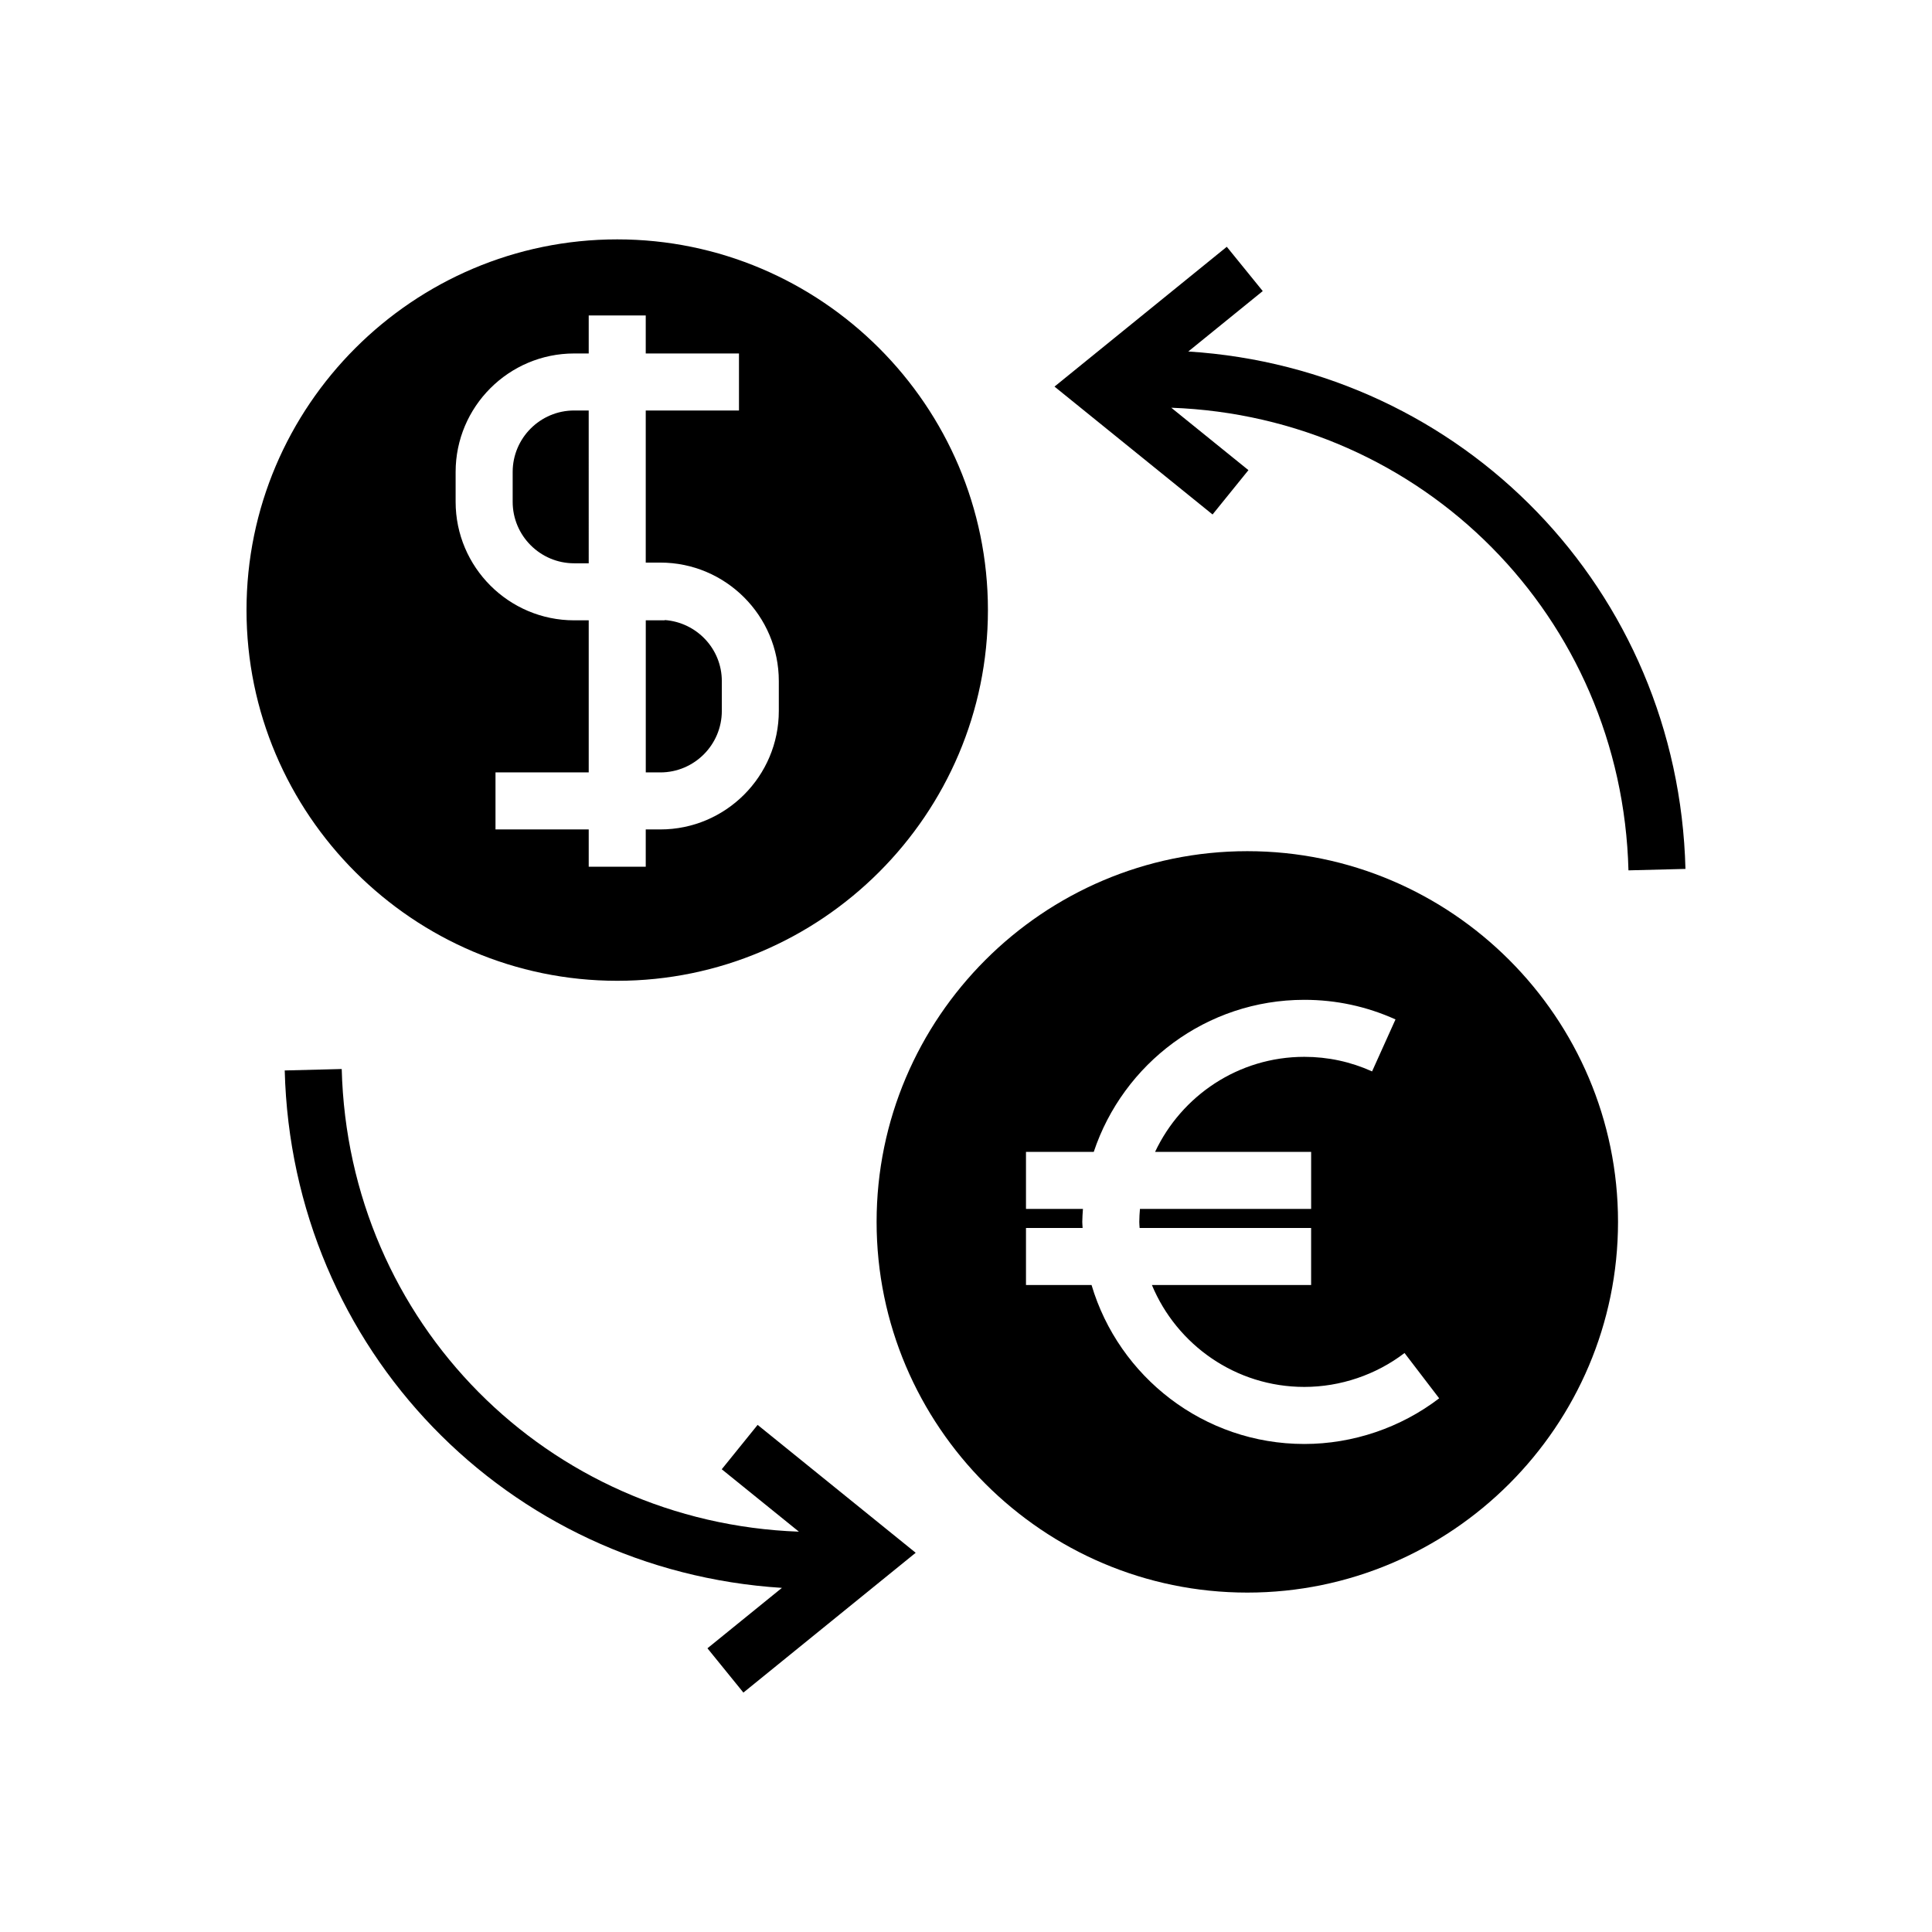
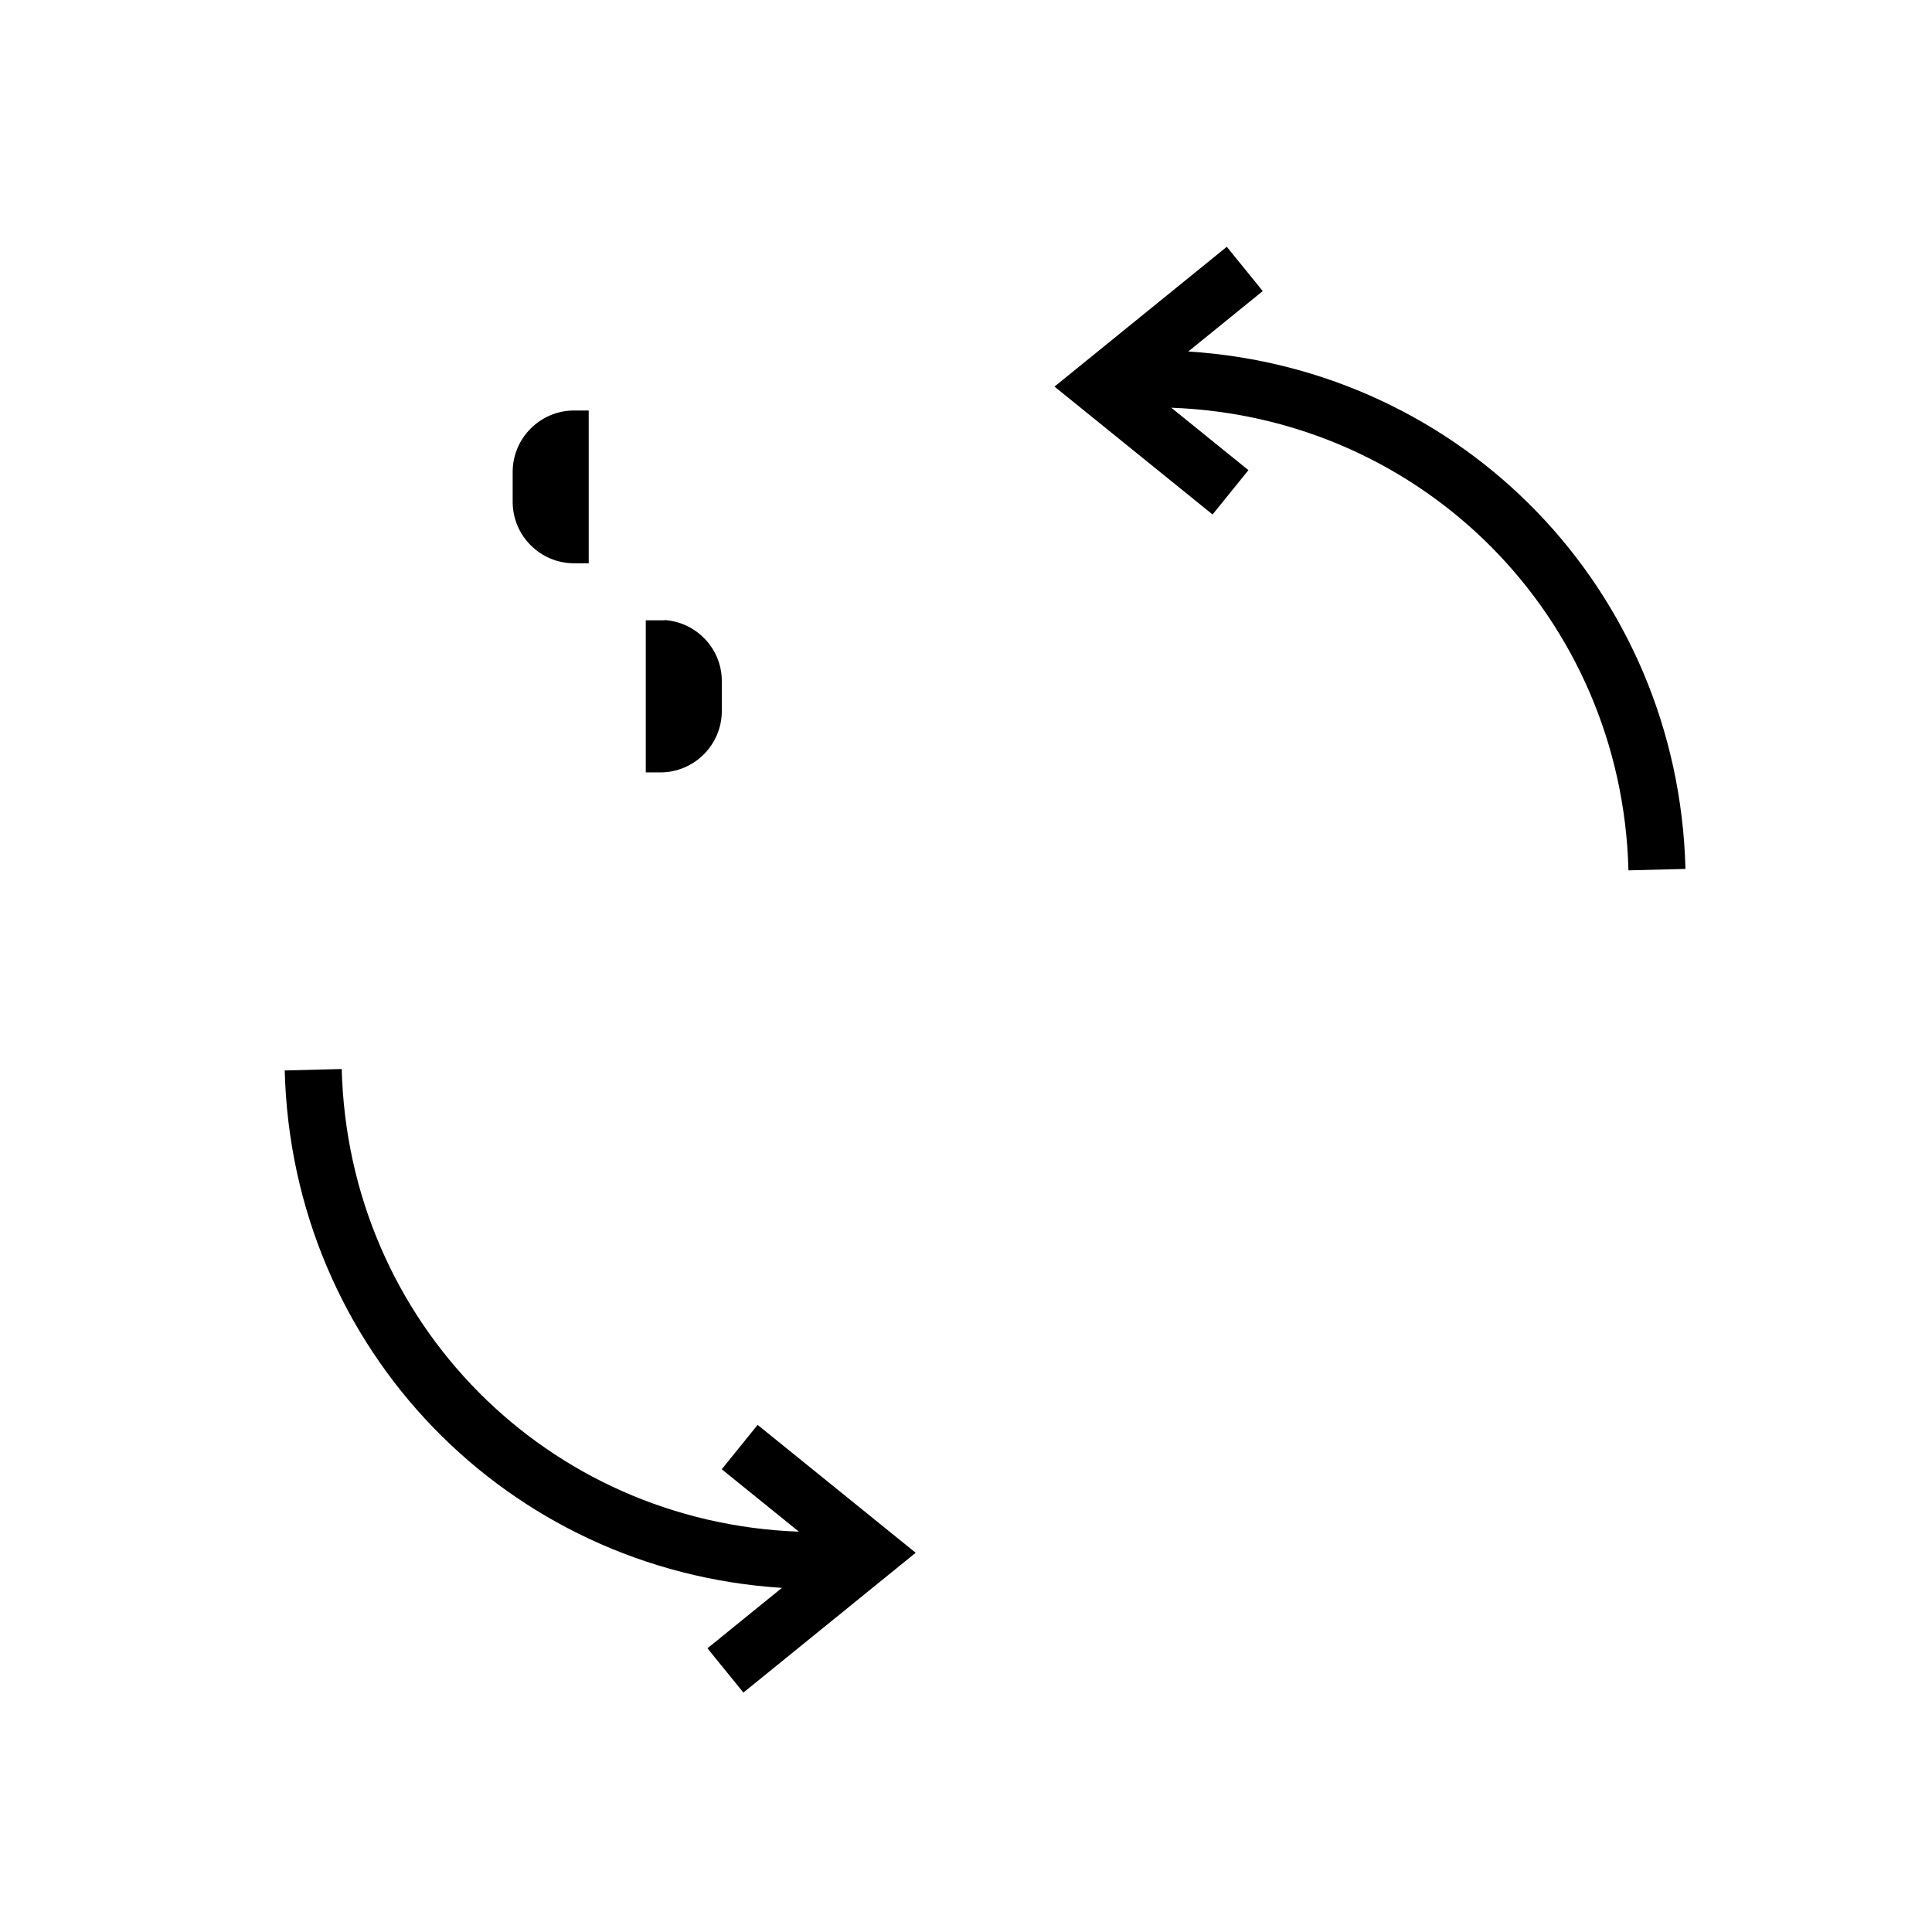
<svg xmlns="http://www.w3.org/2000/svg" fill="#000000" width="800px" height="800px" version="1.1" viewBox="144 144 512 512">
  <g>
-     <path d="m474.55 369.57c-54.109 0-98.242 44.133-98.242 98.242s44.129 98.242 98.242 98.242 98.242-44.133 98.242-98.242-44.133-98.242-98.242-98.242zm15.113 157.1c-26.637 0-49.172-17.801-56.391-42.125h-17.375v-15.113h15.008c-0.02-0.539-0.09-1.074-0.09-1.613 0-1.16 0.105-2.293 0.176-3.438h-15.094v-15.113h17.957c7.793-23.383 29.844-40.305 55.812-40.305 8.383 0 16.512 1.742 24.156 5.195l-6.207 13.773c-5.68-2.559-11.719-3.859-17.949-3.859-17.488 0-32.562 10.332-39.559 25.191h41.359v15.113h-45.367c-0.09 1.145-0.176 2.273-0.176 3.438 0 0.539 0.059 1.074 0.09 1.613h45.449v15.113h-42.195c6.586 15.836 22.199 27.008 40.395 27.008 9.551 0 18.984-3.199 26.555-8.984l9.18 12.004c-10.191 7.797-22.879 12.102-35.734 12.102z" />
    <path d="m335.29 332.4v-7.906c0-8.578-6.691-15.559-15.113-16.176v0.074h-5.039v40.305h3.859c8.98 0 16.293-7.309 16.293-16.297z" />
    <path d="m296.16 293.28h3.856l-0.004-40.496h-3.852c-8.988 0-16.297 7.309-16.297 16.293v7.906c-0.004 8.988 7.309 16.297 16.297 16.297z" />
-     <path d="m307.57 403.92c54.109 0 98.242-44.133 98.242-98.242 0-54.109-44.129-98.242-98.242-98.242s-98.242 44.133-98.242 98.242c0 54.109 44.133 98.242 98.242 98.242zm-42.824-134.84c0-17.32 14.09-31.406 31.414-31.406h3.856v-10.078h15.113v10.078h24.707v15.113h-24.707v40.305h3.859c17.32 0 31.406 14.09 31.406 31.406v7.906c0 17.32-14.09 31.406-31.406 31.406h-3.859v9.879h-15.113v-9.879h-24.703v-15.113h24.703v-40.305h-3.856c-17.32 0-31.414-14.09-31.414-31.406z" />
    <path d="m335.27 533.37 20.449 16.539c-66.613-2.422-119.43-55.375-121.16-122.61l-15.105 0.383c1.895 73.969 59.016 132.51 131.76 137.12l-19.734 16.012 9.527 11.738 45.66-37.051-41.891-33.891z" />
    <path d="m458.91 237.15 19.73-16.012-9.527-11.738-45.66 37.051 41.887 33.891 9.508-11.75-20.449-16.539c66.609 2.414 119.43 55.379 121.16 122.6l15.105-0.383c-1.895-73.965-59.016-132.51-131.75-137.12z" />
  </g>
</svg>